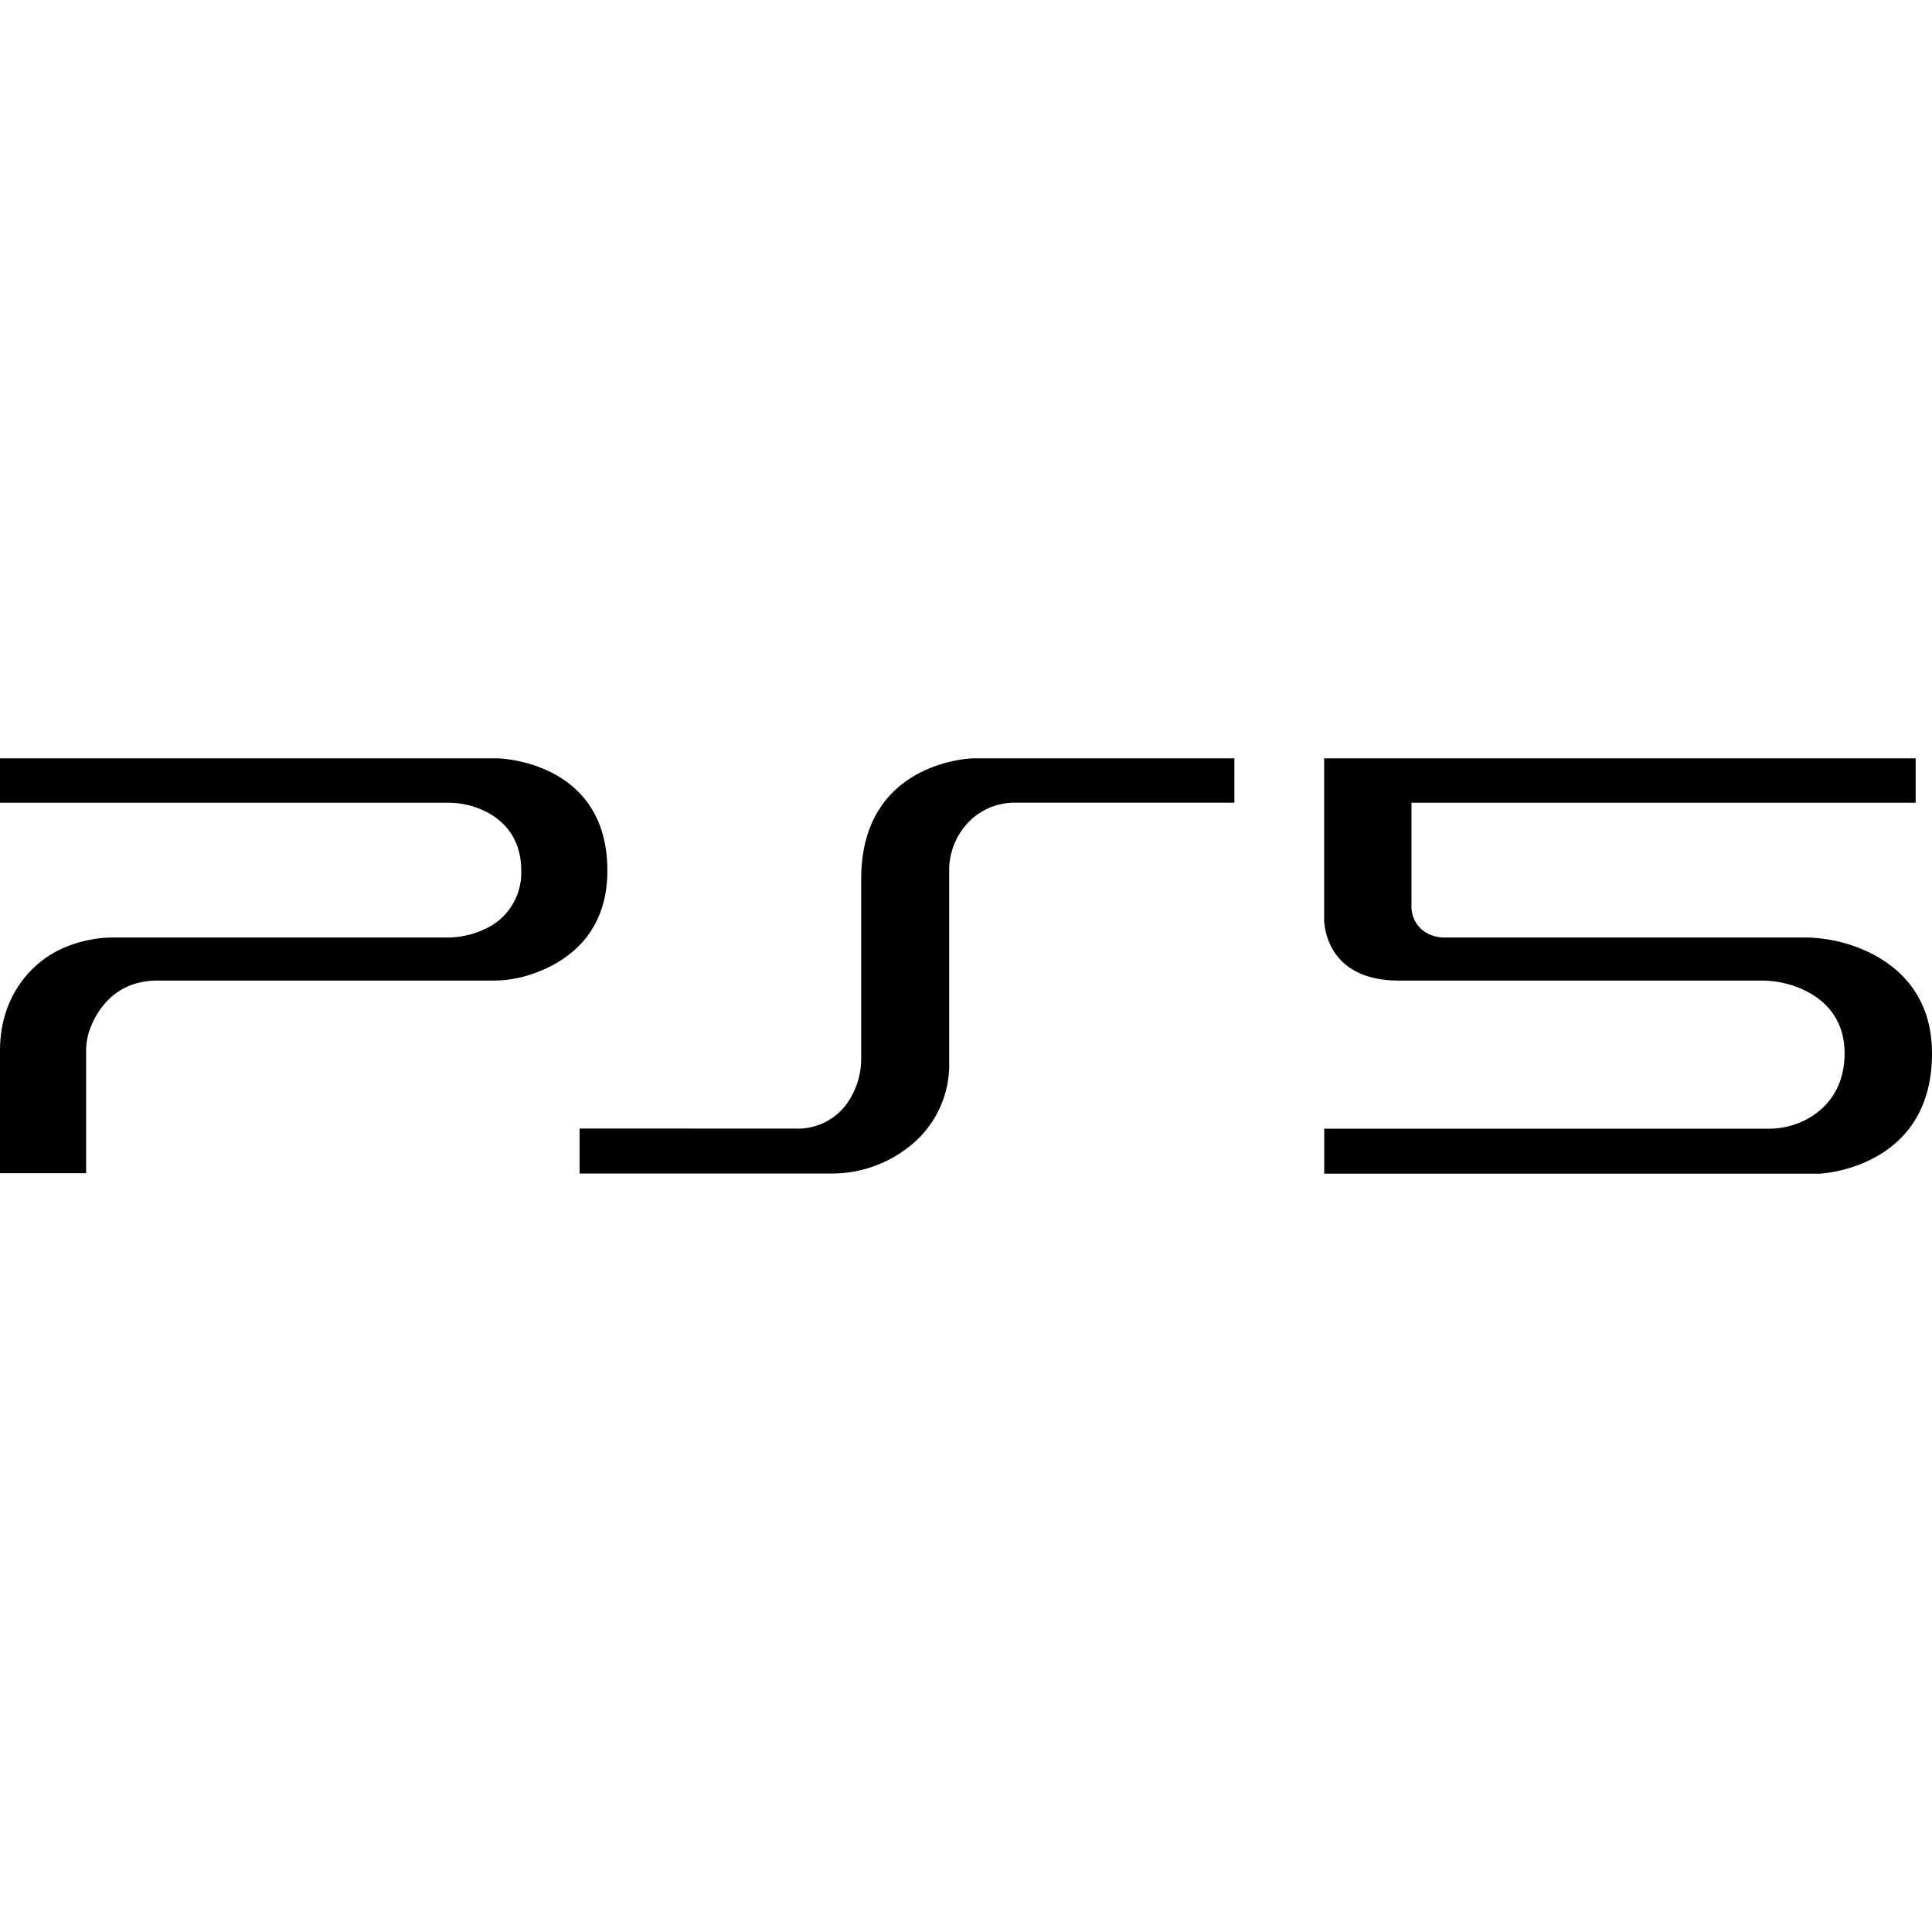
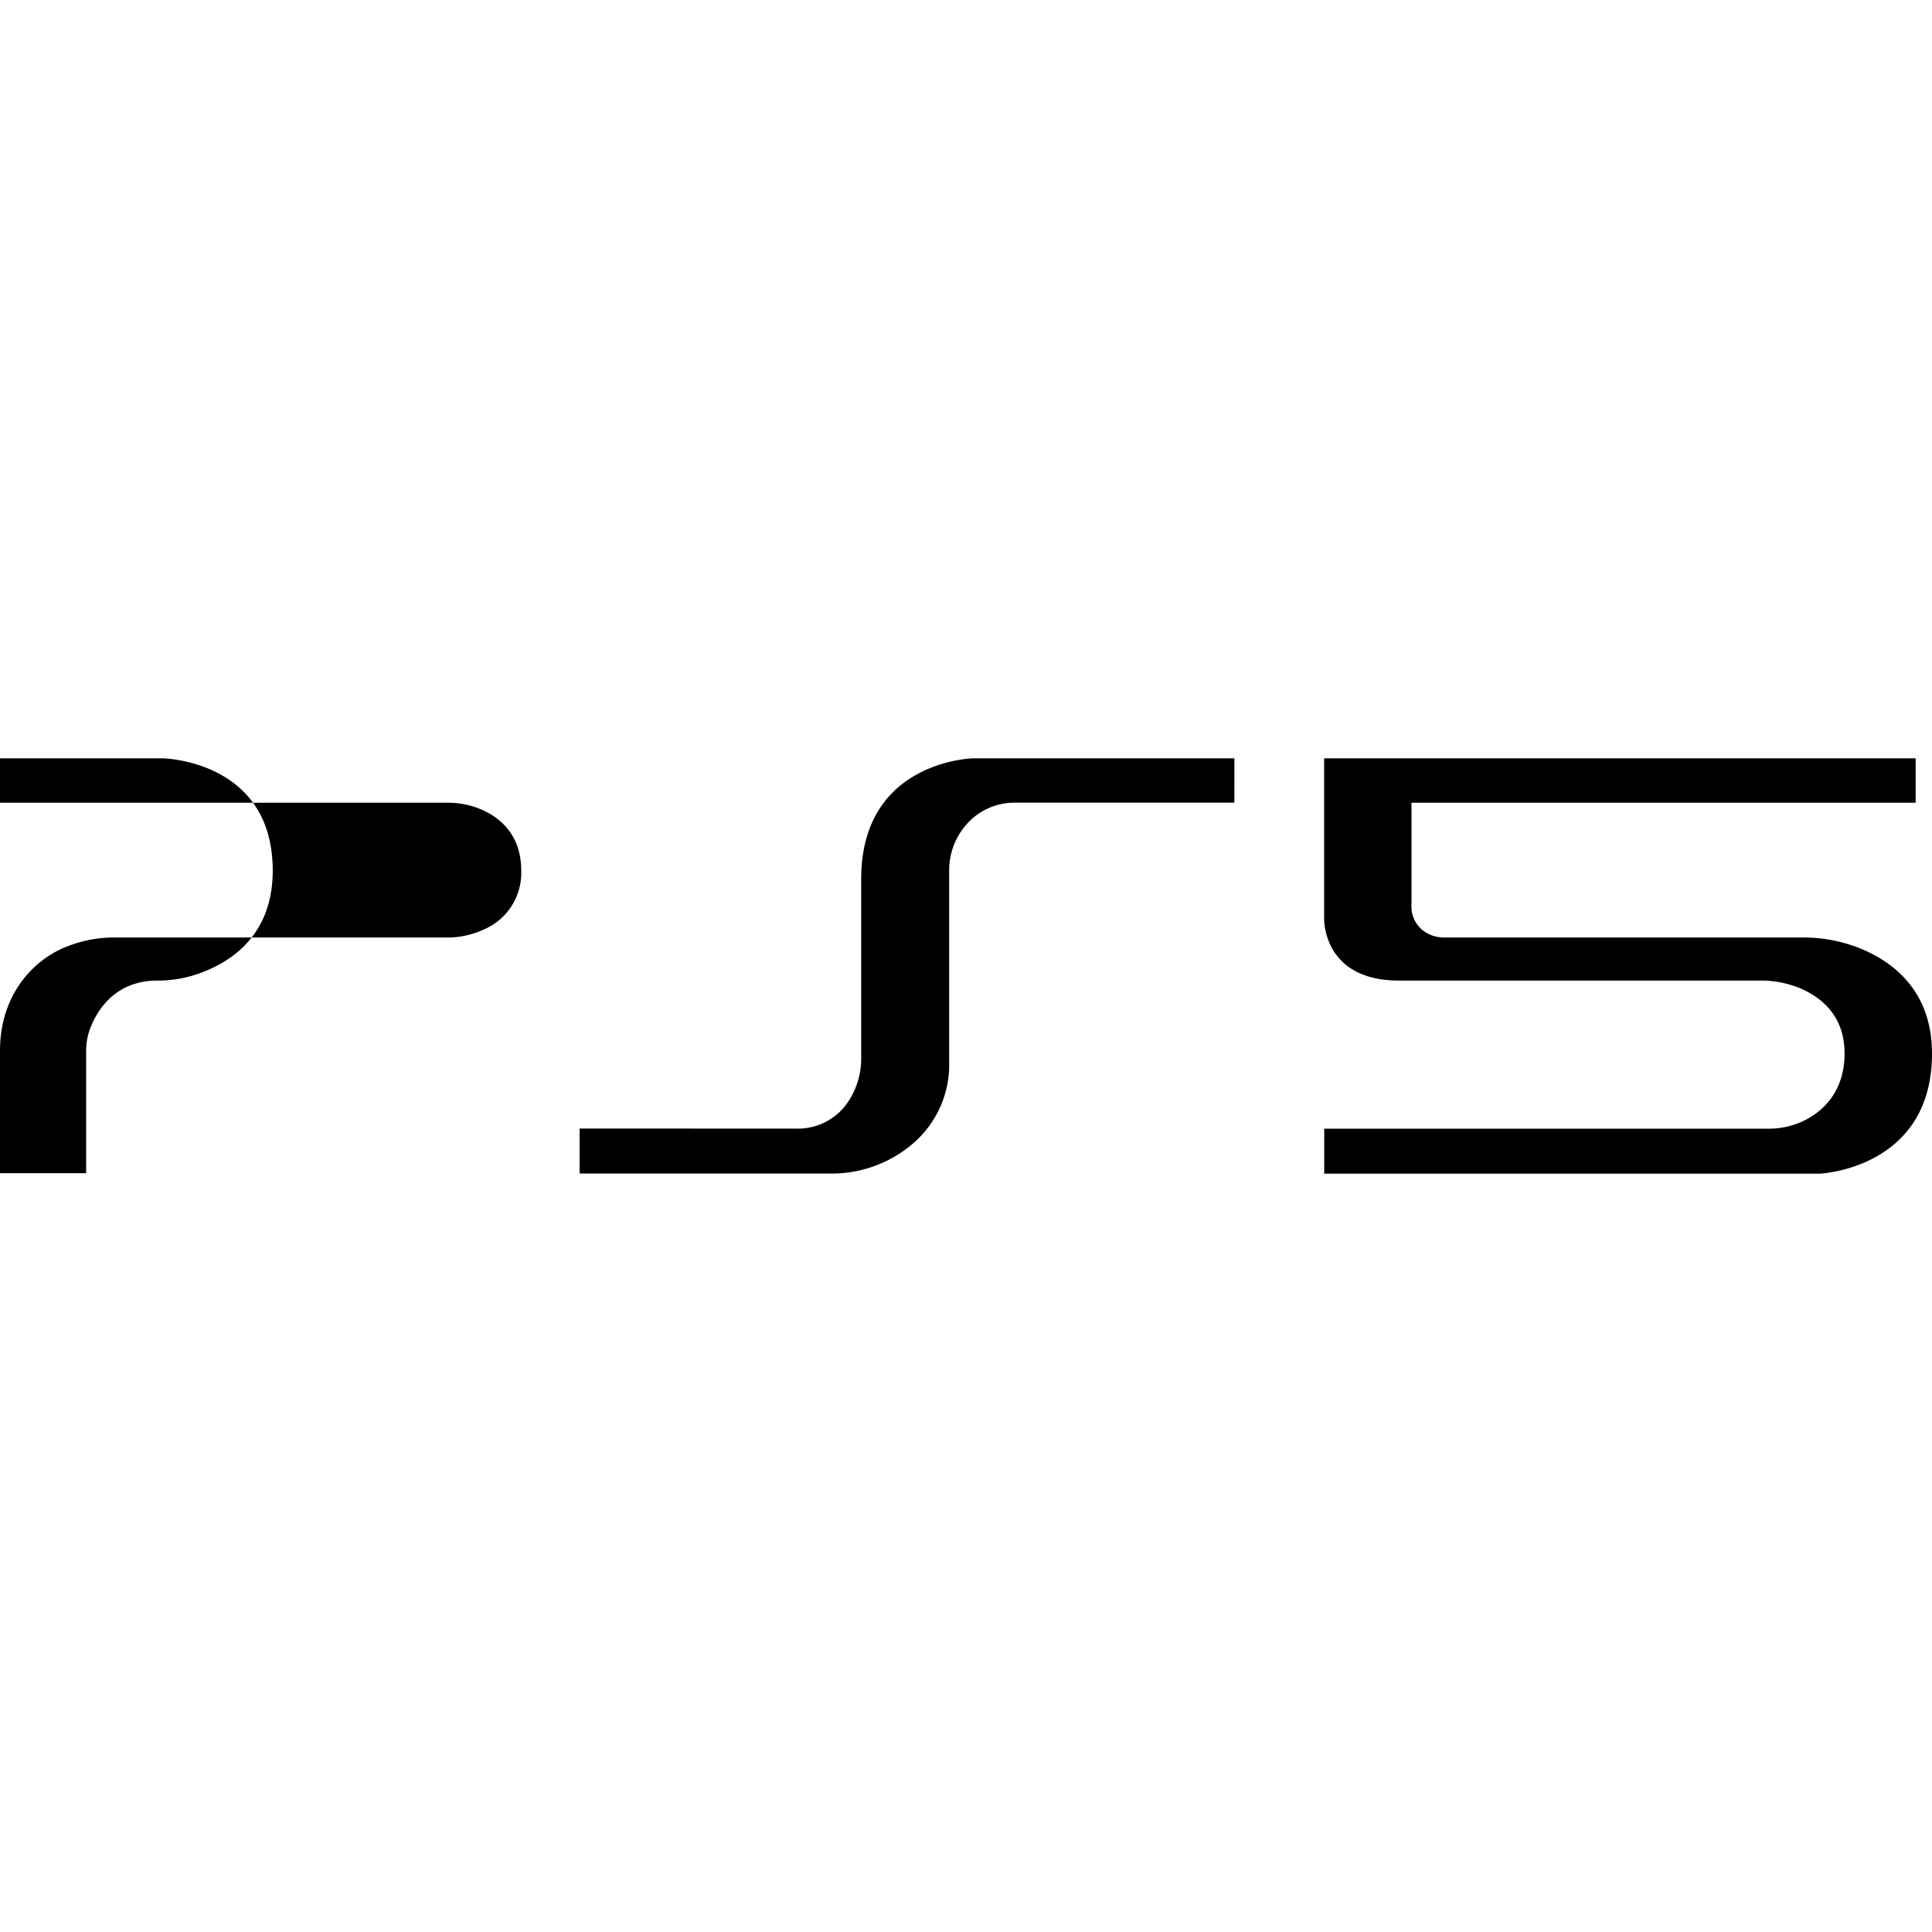
<svg xmlns="http://www.w3.org/2000/svg" width="800" height="800" viewBox="0 0 24 24">
-   <path fill="currentColor" d="M23.797 9.42h-7.348v1.992s-.022.769.929.769h4.491a1.26 1.26 90 0 1 .512.104c.251.112.533.34.533.799c0 .412-.2.646-.397.777a.998.998 90 0 1-.55.16H16.45v.559h6.153S24 14.523 24 13.087c0-.73-.427-1.092-.81-1.27a1.877 1.877 90 0 0-.79-.171h-4.452a.449.449 90 0 1-.214-.05a.376.376 0 0 1-.2-.356V9.972h6.263ZM7.2 14.019v.559h3.119a1.546 1.546 90 0 0 1.018-.369a1.289 1.289 90 0 0 .454-1.012V10.82a.859.859 90 0 1 .32-.679a.799.799 90 0 1 .503-.17h2.72V9.42h-3.239s-1.397.022-1.397 1.5v2.22a.963.963 90 0 1-.142.515a.75.75 90 0 1-.667.365ZM0 9.42v.552h5.559a1.05 1.05 90 0 1 .448.096c.22.103.468.316.468.748a.765.765 0 0 1-.468.732a1.07 1.07 90 0 1-.455.098H1.429a1.569 1.569 90 0 0-.705.16c-.343.172-.724.577-.724 1.246v1.522h1.07v-1.516a.785.785 90 0 1 .052-.287c.088-.227.312-.59.834-.59h4.157a1.509 1.509 90 0 0 .413-.055c.382-.11 1.019-.423 1.019-1.31c0-1.38-1.373-1.396-1.373-1.396Z" />
+   <path fill="currentColor" d="M23.797 9.42h-7.348v1.992s-.022.769.929.769h4.491a1.26 1.26 90 0 1 .512.104c.251.112.533.34.533.799c0 .412-.2.646-.397.777a.998.998 90 0 1-.55.16H16.45v.559h6.153S24 14.523 24 13.087c0-.73-.427-1.092-.81-1.27a1.877 1.877 90 0 0-.79-.171h-4.452a.449.449 90 0 1-.214-.05a.376.376 0 0 1-.2-.356V9.972h6.263ZM7.2 14.019v.559h3.119a1.546 1.546 90 0 0 1.018-.369a1.289 1.289 90 0 0 .454-1.012V10.82a.859.859 90 0 1 .32-.679a.799.799 90 0 1 .503-.17h2.72V9.42h-3.239s-1.397.022-1.397 1.5v2.22a.963.963 90 0 1-.142.515a.75.75 90 0 1-.667.365ZM0 9.42v.552h5.559a1.05 1.05 90 0 1 .448.096c.22.103.468.316.468.748a.765.765 0 0 1-.468.732a1.07 1.07 90 0 1-.455.098H1.429a1.569 1.569 90 0 0-.705.16c-.343.172-.724.577-.724 1.246v1.522h1.07v-1.516a.785.785 90 0 1 .052-.287c.088-.227.312-.59.834-.59a1.509 1.509 90 0 0 .413-.055c.382-.11 1.019-.423 1.019-1.31c0-1.38-1.373-1.396-1.373-1.396Z" />
</svg>